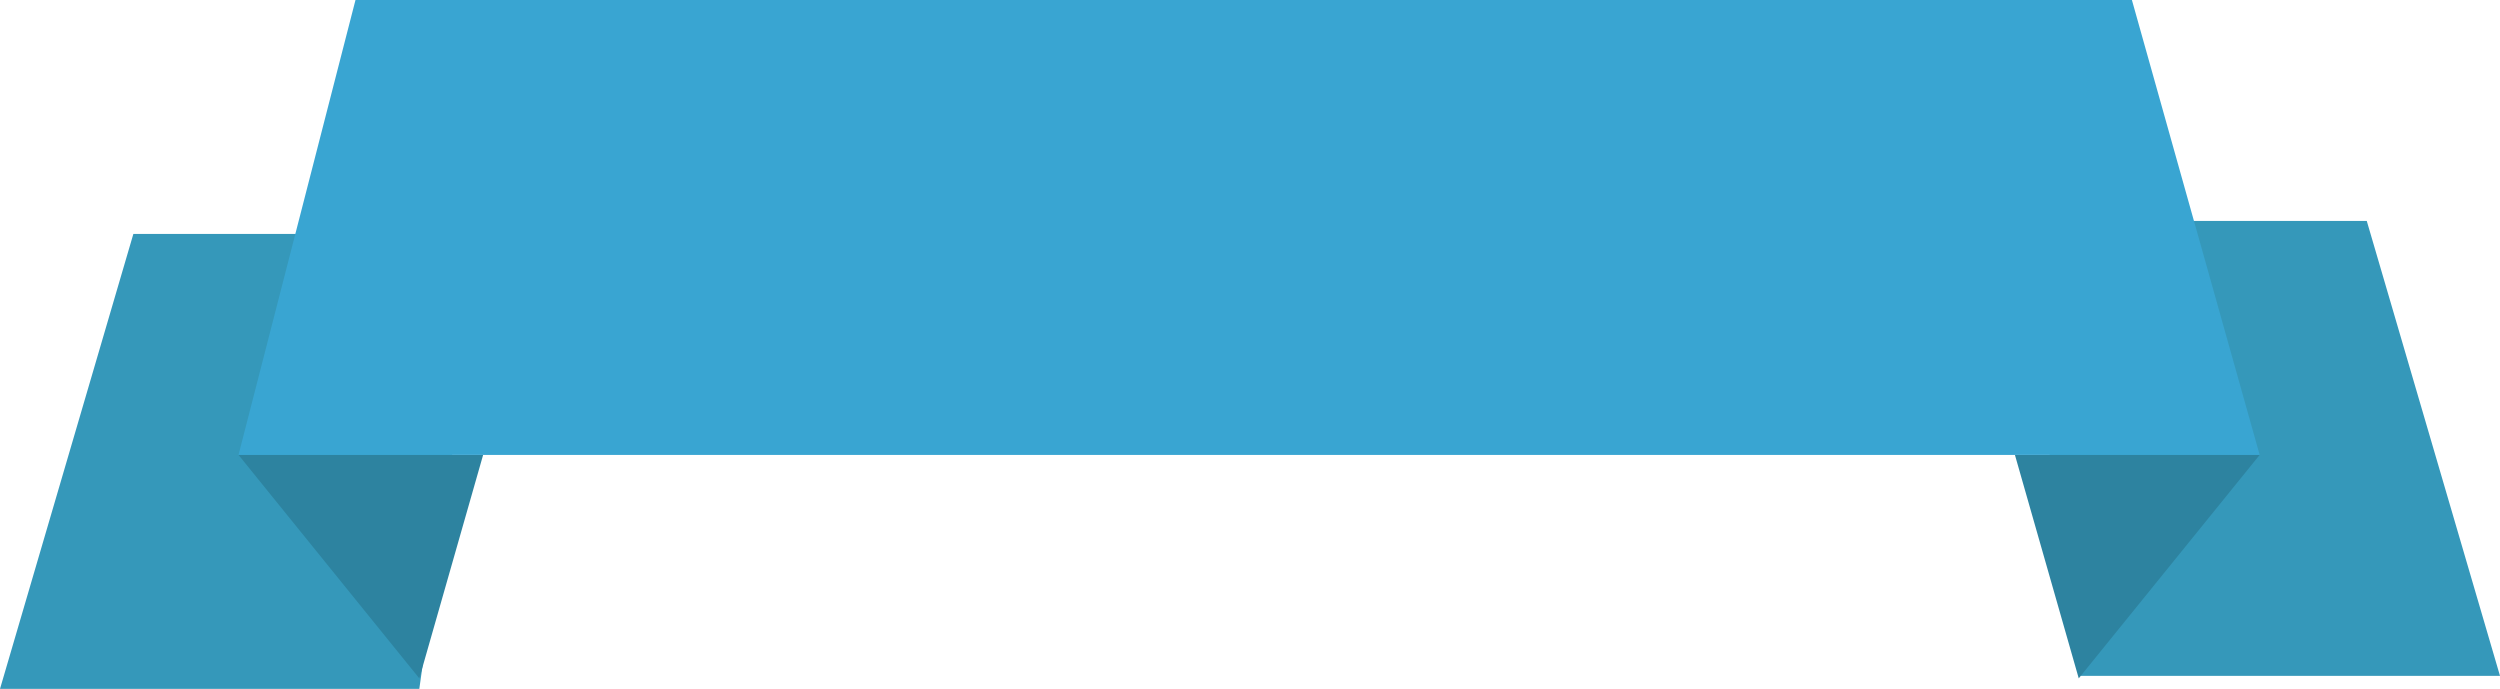
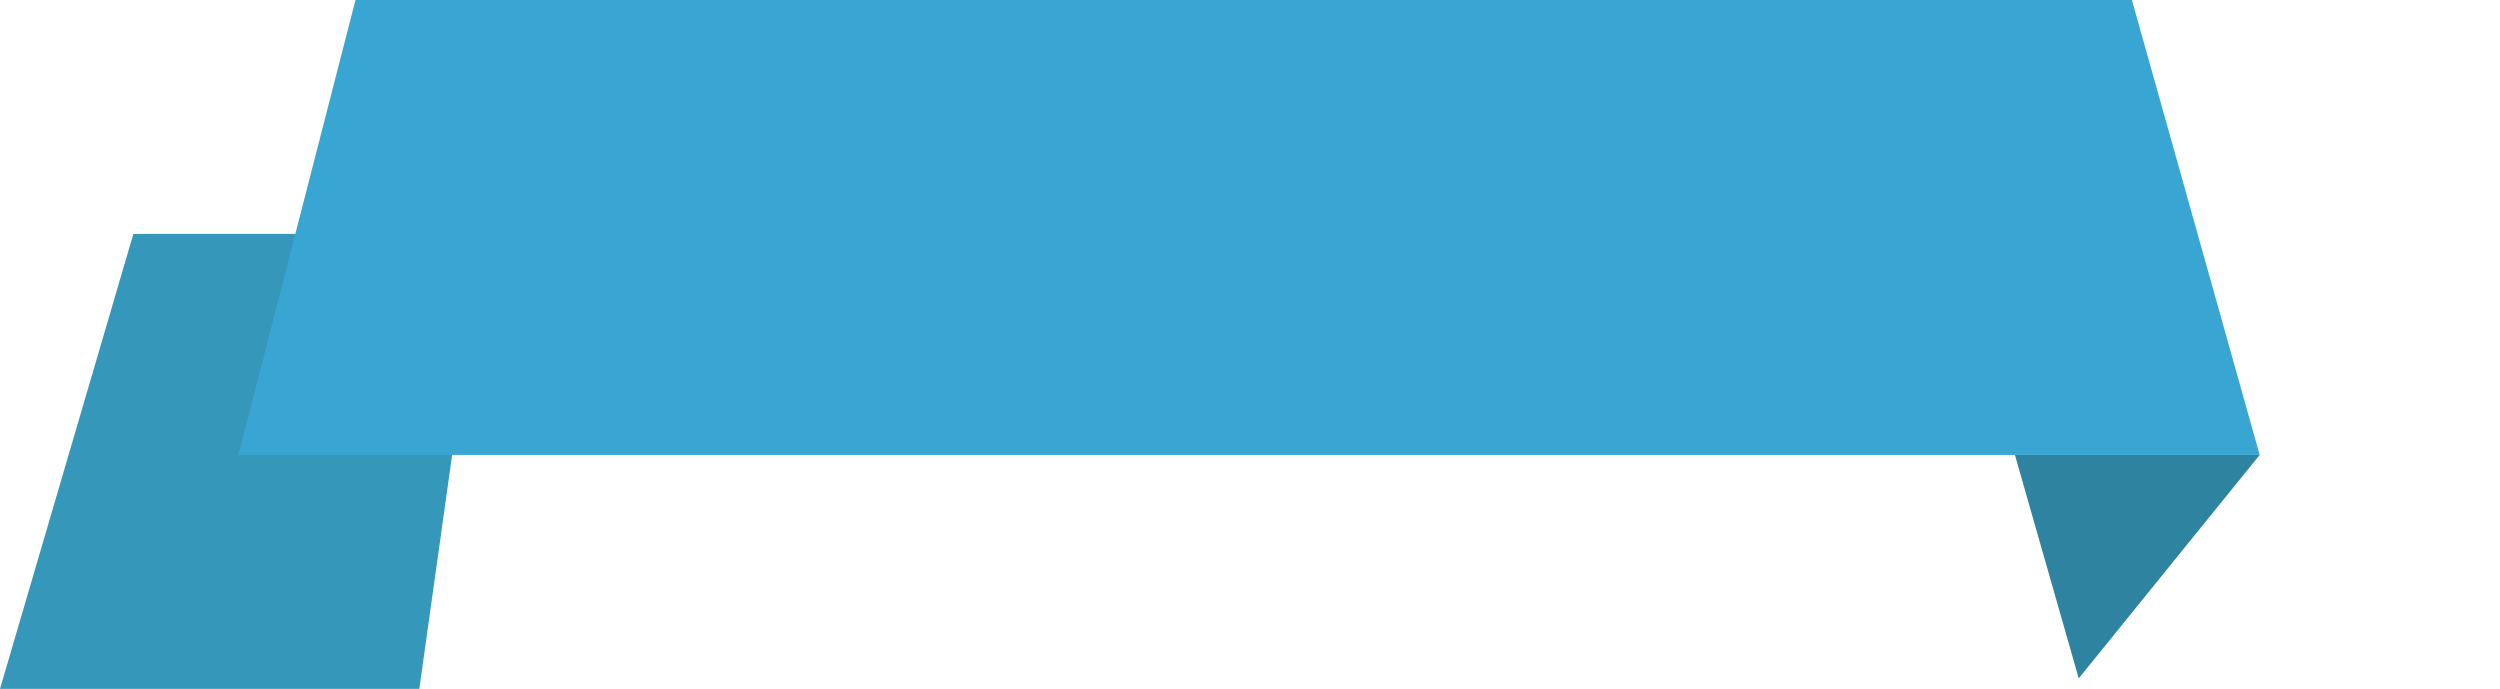
<svg xmlns="http://www.w3.org/2000/svg" viewBox="0 0 192.34 53">
  <title>资源 9</title>
  <g id="图层_2" data-name="图层 2">
    <g id="objects">
-       <polygon points="160.08 52 192.34 52 182.09 17 155.17 17 160.08 52" fill="#3598ba" />
      <polygon points="155.02 35 159.93 52.19 173.85 35 155.02 35" fill="#2d83a0" />
      <polygon points="32.26 53 0 53 10.26 18 37.17 18 32.26 53" fill="#3598ba" />
-       <polygon points="37.17 35 32.26 52.19 18.35 35 37.17 35" fill="#2d83a0" />
      <polygon points="173.85 35 18.35 35 27.35 0 164.02 0 173.85 35" fill="#39a5d2" />
    </g>
  </g>
</svg>